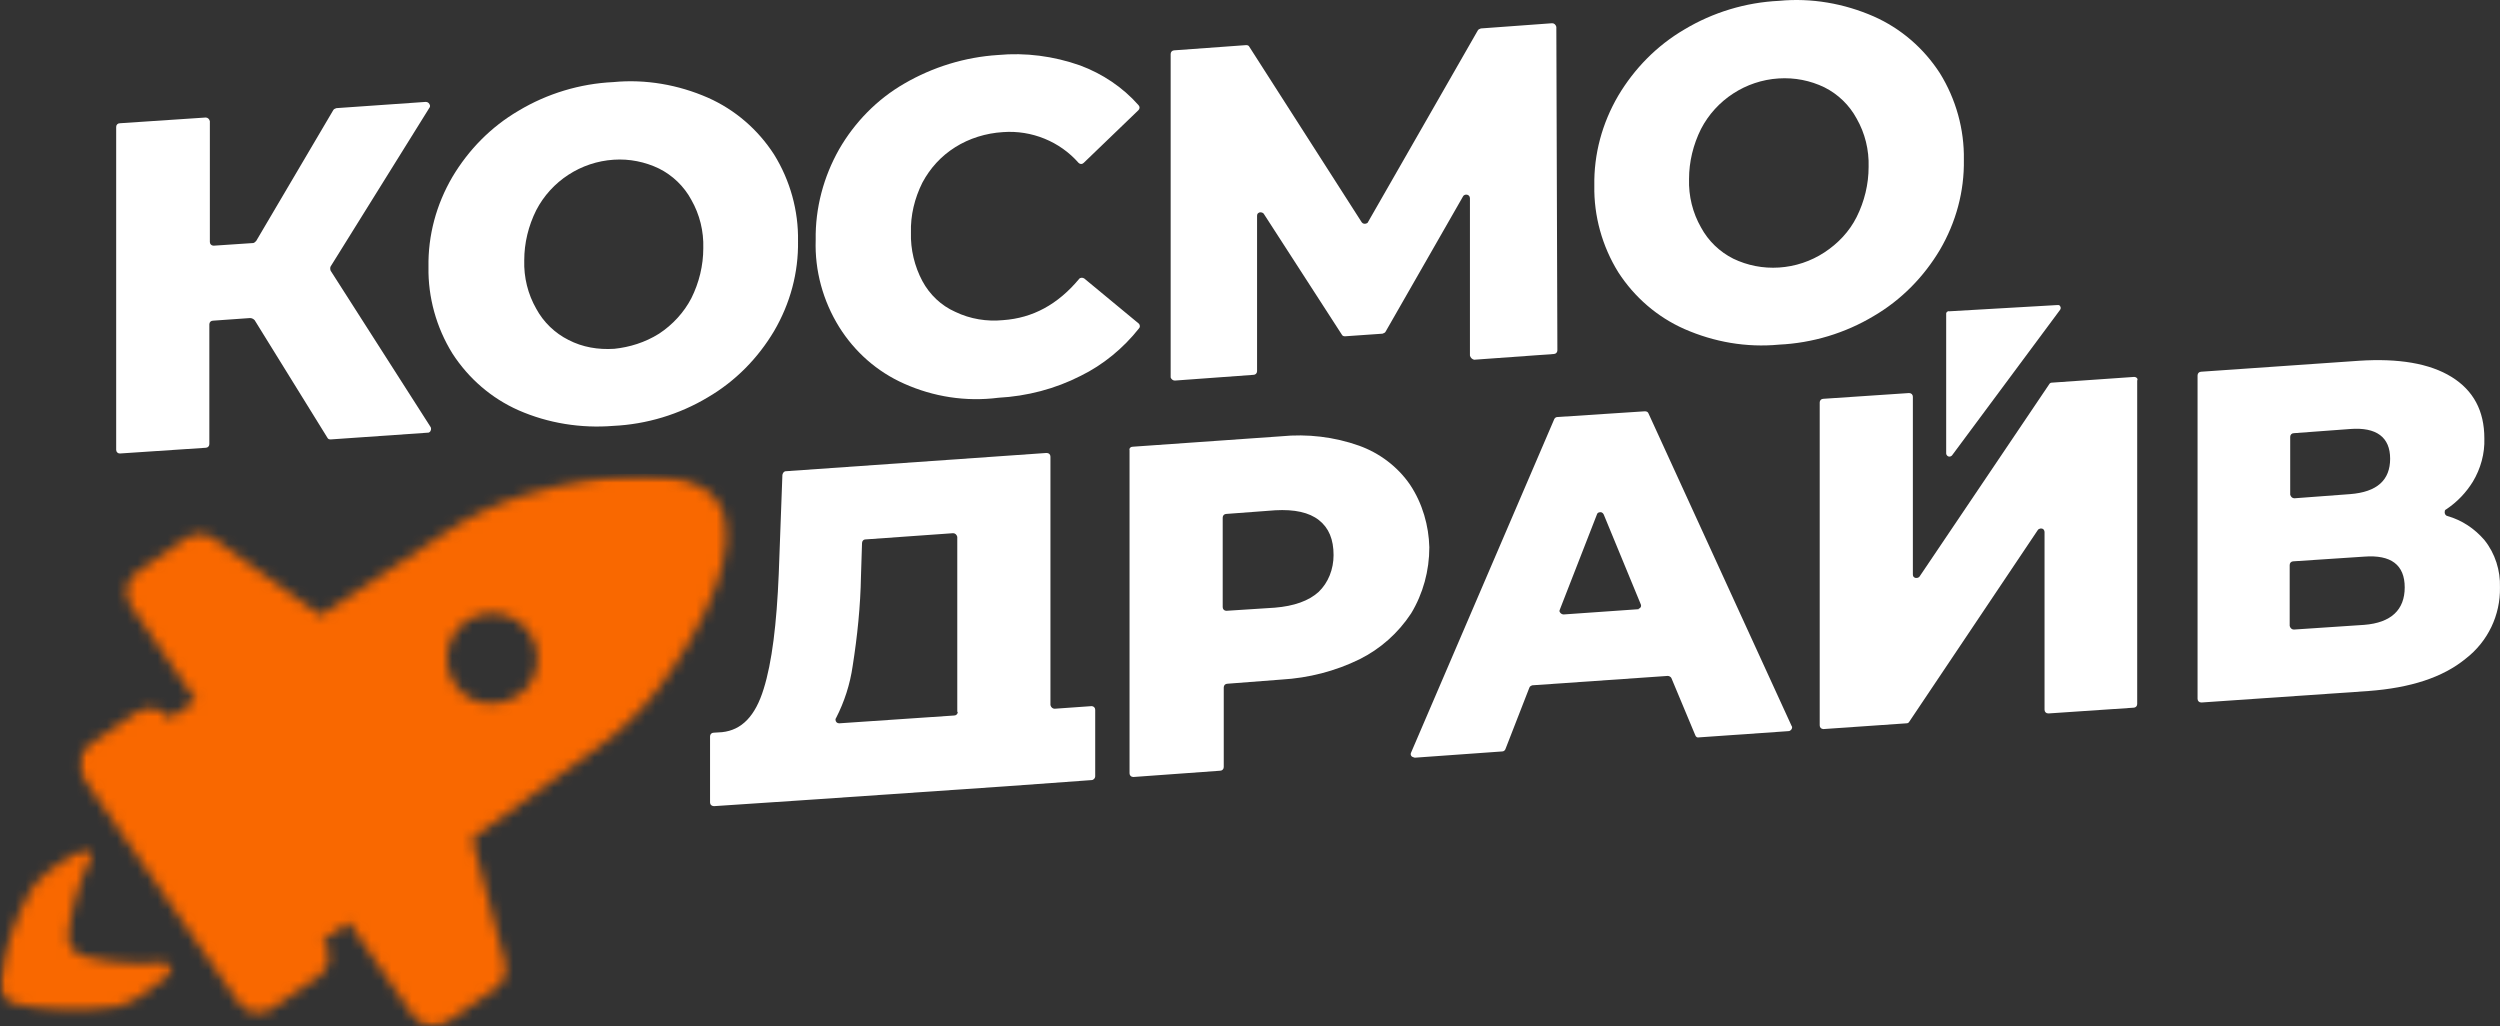
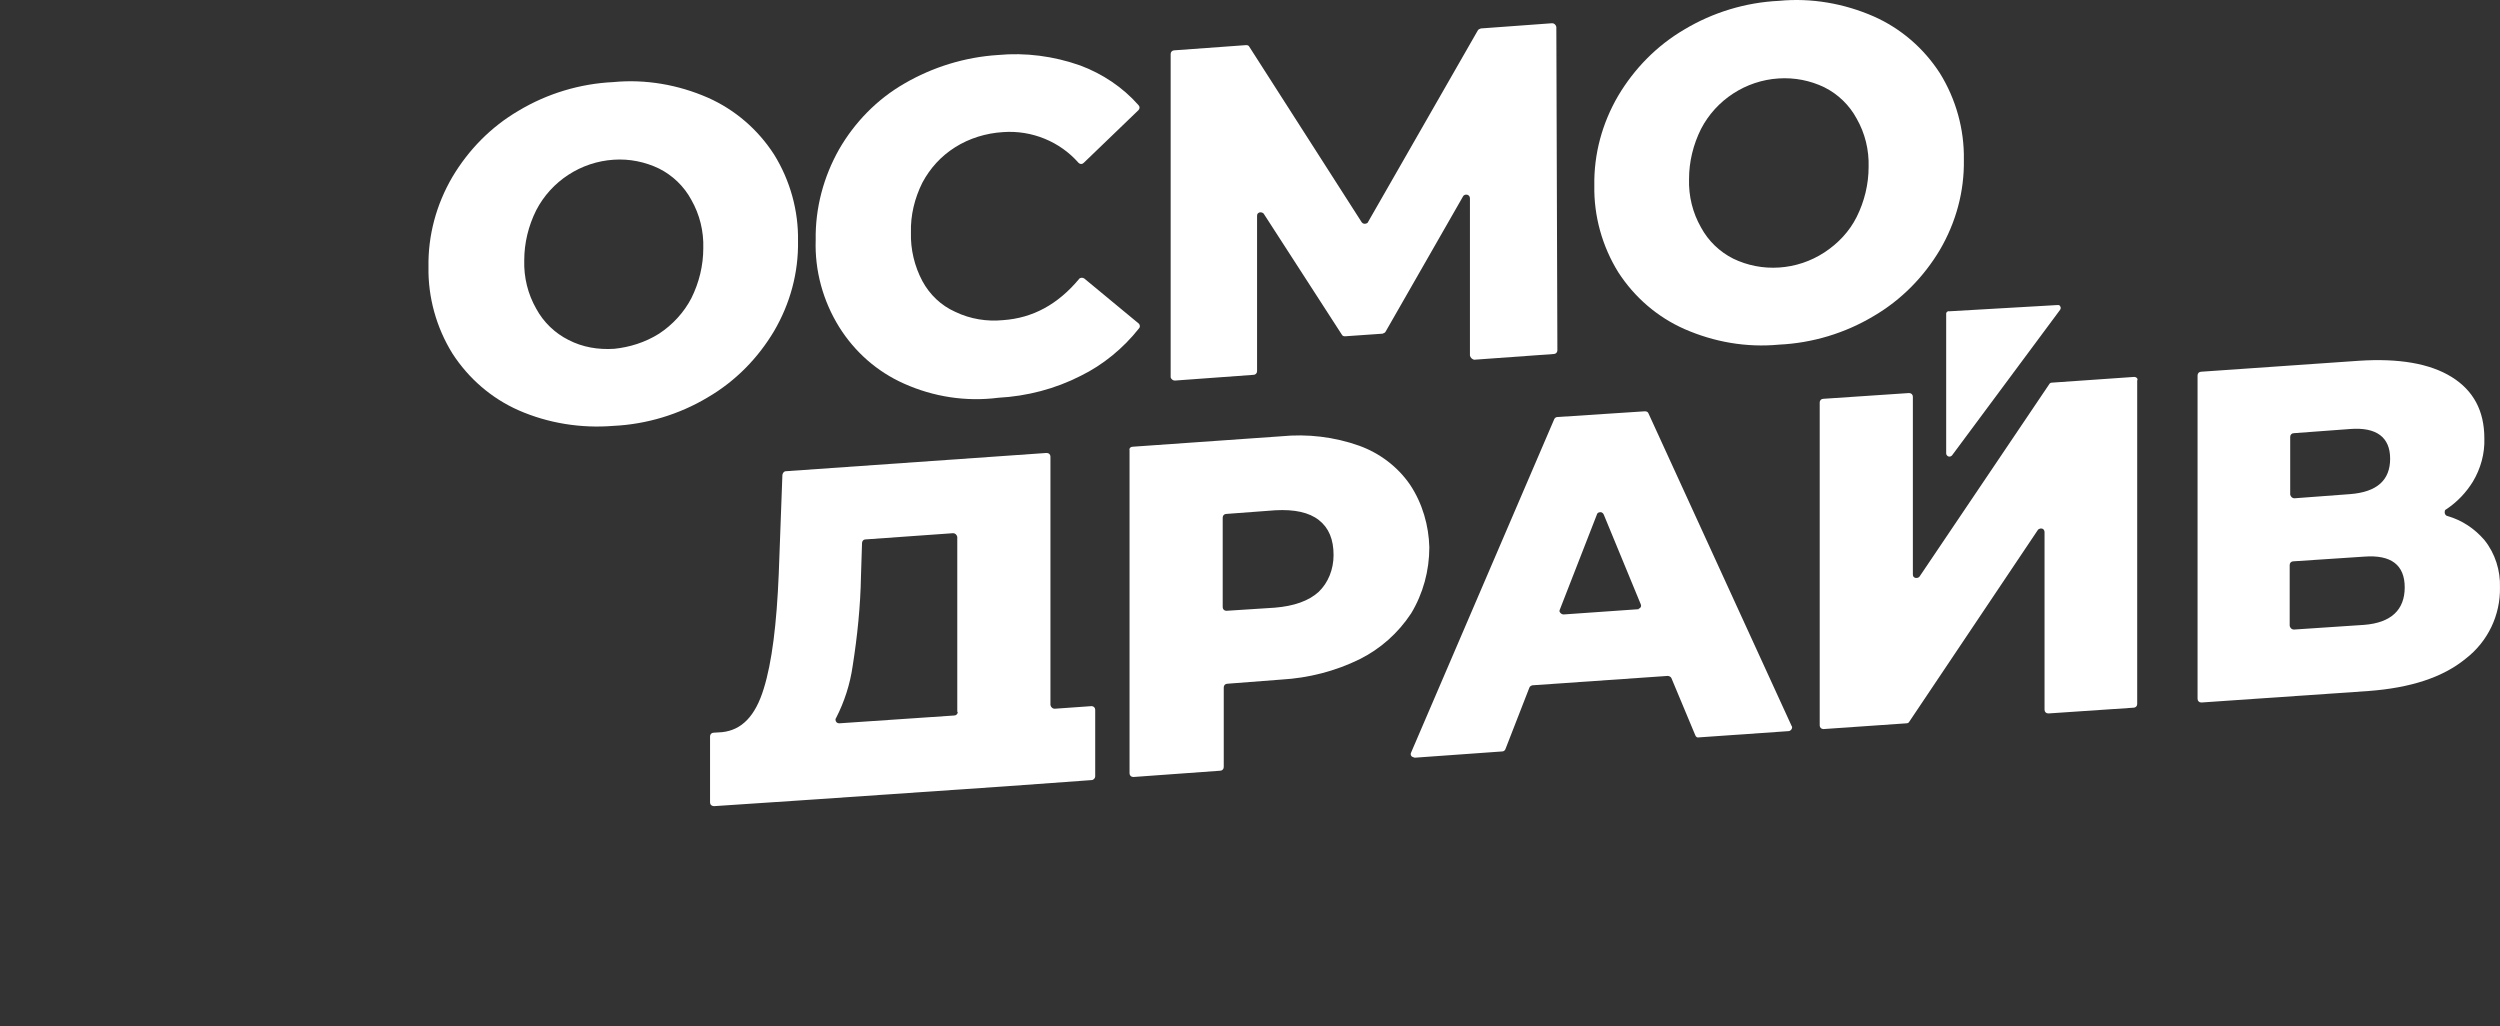
<svg xmlns="http://www.w3.org/2000/svg" width="246" height="101" viewBox="0 0 246 101" fill="none">
  <rect x="0" y="0" width="246" height="101" fill="#333333" stroke="none" />
-   <path d="M24.594 31.297L20.958 31.554C20.753 31.554 20.599 31.707 20.599 31.912V43.701C20.599 43.906 20.445 44.06 20.241 44.06L11.79 44.624C11.585 44.624 11.432 44.47 11.432 44.265V12.486C11.432 12.281 11.585 12.128 11.79 12.128L20.241 11.564C20.445 11.564 20.599 11.717 20.65 11.922V23.814C20.65 24.019 20.804 24.173 21.009 24.173H21.06L24.901 23.916C25.004 23.916 25.106 23.814 25.208 23.711L32.788 10.846C32.839 10.744 32.942 10.692 33.096 10.641L41.904 10.026C42.109 10.026 42.263 10.18 42.314 10.385C42.314 10.436 42.314 10.539 42.263 10.59L32.532 26.223C32.481 26.326 32.481 26.479 32.532 26.633L42.365 42.01C42.468 42.164 42.417 42.42 42.263 42.522C42.212 42.574 42.16 42.574 42.109 42.574L32.532 43.24C32.379 43.24 32.276 43.189 32.225 43.086L25.055 31.502C24.901 31.349 24.747 31.297 24.594 31.297Z" fill="white" />
  <path d="M64.851 32.835C66.182 31.964 67.309 30.734 68.026 29.35C68.794 27.812 69.204 26.12 69.204 24.429C69.255 22.738 68.845 21.098 68.026 19.662C67.309 18.33 66.182 17.253 64.851 16.587C63.468 15.921 61.931 15.613 60.395 15.716C57.168 15.921 54.249 17.817 52.764 20.687C51.996 22.225 51.586 23.916 51.586 25.608C51.535 27.299 51.944 28.94 52.764 30.375C53.481 31.707 54.608 32.784 55.939 33.45C57.322 34.168 58.858 34.424 60.446 34.322C61.931 34.168 63.468 33.706 64.851 32.835ZM51.023 40.37C48.359 39.191 46.106 37.243 44.518 34.783C42.931 32.22 42.111 29.247 42.162 26.274C42.111 23.148 42.931 20.124 44.518 17.407C46.106 14.742 48.308 12.486 51.023 10.898C53.839 9.206 57.066 8.232 60.344 8.078C63.519 7.771 66.746 8.335 69.665 9.616C72.328 10.795 74.581 12.743 76.169 15.203C77.757 17.766 78.576 20.739 78.525 23.712C78.576 26.838 77.757 29.862 76.169 32.579C74.581 35.244 72.379 37.499 69.665 39.088C66.848 40.78 63.621 41.754 60.344 41.907C57.168 42.164 53.942 41.651 51.023 40.37Z" fill="white" />
  <path d="M88.971 37.756C86.308 36.577 84.106 34.629 82.569 32.169C80.981 29.606 80.162 26.633 80.264 23.609C80.213 20.482 81.033 17.407 82.569 14.69C84.106 12.025 86.308 9.77 88.971 8.232C91.788 6.592 94.963 5.618 98.19 5.413C100.904 5.157 103.67 5.516 106.282 6.438C108.484 7.258 110.481 8.591 112.018 10.334C112.171 10.487 112.171 10.692 112.018 10.846L106.64 16.023C106.486 16.177 106.282 16.177 106.128 16.023C104.284 13.922 101.519 12.794 98.702 12.999C97.012 13.101 95.373 13.614 93.99 14.485C92.607 15.357 91.532 16.536 90.763 17.971C89.995 19.509 89.585 21.2 89.637 22.891C89.585 24.532 89.995 26.223 90.763 27.658C91.481 28.991 92.607 30.067 93.99 30.682C95.475 31.4 97.114 31.656 98.702 31.502C101.621 31.297 104.079 29.965 106.179 27.453C106.282 27.299 106.538 27.299 106.691 27.402L112.018 31.81C112.171 31.912 112.222 32.169 112.069 32.322C110.532 34.27 108.535 35.91 106.333 36.987C103.823 38.268 101.058 38.986 98.241 39.139C95.014 39.55 91.839 39.037 88.971 37.756Z" fill="white" />
  <path d="M144.642 34.988V19.509C144.642 19.303 144.488 19.15 144.283 19.15C144.181 19.15 144.027 19.201 143.976 19.303L136.345 32.63C136.294 32.733 136.191 32.784 136.038 32.835L132.35 33.091C132.197 33.091 132.094 33.04 132.043 32.938L124.361 21.046C124.258 20.892 124.002 20.841 123.849 20.944C123.746 20.995 123.695 21.097 123.695 21.251V36.526C123.695 36.73 123.541 36.884 123.337 36.884L115.603 37.448C115.398 37.448 115.245 37.294 115.193 37.141V5.311C115.193 5.106 115.347 4.952 115.552 4.952L122.62 4.439C122.773 4.439 122.876 4.49 122.927 4.593L133.989 21.866C134.092 22.02 134.296 22.071 134.501 21.969C134.553 21.918 134.604 21.918 134.604 21.866L145.41 3.004C145.461 2.902 145.564 2.85 145.717 2.799L152.734 2.286C152.939 2.286 153.092 2.44 153.144 2.645V2.696L153.246 34.475C153.246 34.68 153.092 34.834 152.887 34.834L145.052 35.398C144.847 35.347 144.693 35.193 144.642 34.988Z" fill="white" />
  <path d="M179.518 24.839C180.85 23.968 181.976 22.789 182.693 21.354C183.462 19.816 183.871 18.124 183.871 16.433C183.923 14.742 183.513 13.101 182.693 11.666C181.976 10.334 180.85 9.257 179.518 8.591C178.135 7.924 176.599 7.617 175.011 7.719C171.785 7.924 168.865 9.821 167.38 12.691C166.612 14.229 166.202 15.92 166.202 17.612C166.151 19.303 166.561 20.944 167.38 22.379C168.097 23.711 169.224 24.788 170.556 25.454C171.938 26.12 173.475 26.428 175.062 26.325C176.65 26.223 178.187 25.71 179.518 24.839ZM165.741 32.374C163.078 31.195 160.825 29.247 159.237 26.787C157.649 24.224 156.83 21.251 156.881 18.278C156.83 15.152 157.649 12.127 159.237 9.411C160.825 6.746 163.027 4.49 165.741 2.901C168.558 1.21 171.785 0.236 175.062 0.082C178.238 -0.225 181.464 0.339 184.384 1.62C187.047 2.799 189.3 4.747 190.888 7.207C192.475 9.77 193.295 12.742 193.244 15.715C193.295 18.842 192.475 21.866 190.888 24.583C189.3 27.248 187.098 29.503 184.384 31.092C181.567 32.784 178.34 33.758 175.062 33.911C171.836 34.219 168.661 33.655 165.741 32.374Z" fill="white" />
  <mask id="mask0_202_78" style="mask-type:luminance" maskUnits="userSpaceOnUse" x="7" y="46" width="65" height="55">
-     <path d="M51.738 48.673C48.921 49.544 46.206 50.775 43.748 52.466L31.559 60.564L21.009 52.978C20.189 52.415 19.114 52.415 18.294 52.978L13.48 56.31C12.405 57.028 12.149 58.514 12.866 59.591L19.267 68.919L16.707 70.713C15.99 69.637 14.505 69.38 13.429 70.098L8.82 73.276C7.744 73.993 7.488 75.48 8.205 76.556L23.467 98.648C24.184 99.724 25.669 99.98 26.745 99.263L31.354 96.085C32.43 95.367 32.686 93.881 31.969 92.805L31.764 92.548L34.325 90.754L40.675 99.98C41.392 101.057 42.877 101.313 43.953 100.595L48.767 97.264C49.587 96.7 49.945 95.675 49.689 94.701L46.462 82.502L58.447 73.84C60.854 72.148 63.005 70.098 64.797 67.74C69.1 62 73.401 53.389 70.585 49.339C69.253 47.443 66.539 46.725 63.312 46.725C59.778 46.674 55.425 47.597 51.738 48.673ZM44.772 67.33C43.39 65.331 43.902 62.512 45.899 61.128C47.948 59.744 50.713 60.257 52.096 62.256C53.479 64.255 53.018 67.074 50.969 68.458H50.918C50.201 68.97 49.279 69.227 48.409 69.227C46.923 69.278 45.592 68.56 44.772 67.33Z" fill="white" />
-   </mask>
+     </mask>
  <g mask="url(#mask0_202_78)">
    <mask id="mask1_202_78" style="mask-type:luminance" maskUnits="userSpaceOnUse" x="7" y="46" width="67" height="56">
      <path d="M73.504 46.674H7.488V101.262H73.504V46.674Z" fill="white" />
    </mask>
    <g mask="url(#mask1_202_78)">
      <rect width="67.849" height="55.111" transform="matrix(1 0 0 -1 6.787 101.733)" fill="#F96800" />
    </g>
  </g>
  <mask id="mask2_202_78" style="mask-type:luminance" maskUnits="userSpaceOnUse" x="0" y="83" width="17" height="17">
    <path d="M8.052 83.527C6.259 84.501 3.852 86.295 3.135 87.423C1.496 90.242 0.421 93.419 0.011 96.7C-0.091 97.674 0.523 98.545 1.496 98.801C4.723 99.621 8.052 99.724 11.278 99.16C12.61 98.955 15.12 97.315 16.656 95.931C16.963 95.675 16.963 95.265 16.758 94.957C16.605 94.803 16.4 94.701 16.144 94.701C13.481 94.957 10.817 94.752 8.205 94.086C7.284 93.83 6.669 92.958 6.72 91.984C7.028 89.319 7.796 86.756 8.974 84.347C9.127 83.988 8.974 83.578 8.666 83.425C8.564 83.373 8.462 83.373 8.359 83.373C8.257 83.373 8.154 83.425 8.052 83.527Z" fill="white" />
  </mask>
  <g mask="url(#mask2_202_78)">
    <mask id="mask3_202_78" style="mask-type:luminance" maskUnits="userSpaceOnUse" x="-1" y="83" width="19" height="17">
      <path d="M17.168 83.424H-0.092V99.775H17.168V83.424Z" fill="white" />
    </mask>
    <g mask="url(#mask3_202_78)">
-       <rect width="18.683" height="17.468" transform="matrix(1 0 0 -1 -0.604 100.452)" fill="#F96800" />
-     </g>
+       </g>
  </g>
  <path d="M191.504 30.836V44.624C191.504 44.778 191.658 44.932 191.811 44.932C191.914 44.932 192.016 44.88 192.067 44.829L202.72 30.477C202.822 30.324 202.771 30.17 202.669 30.067C202.618 30.016 202.566 30.016 202.464 30.016L191.811 30.631C191.658 30.58 191.504 30.734 191.504 30.836Z" fill="white" />
  <path d="M94.247 70.047C94.247 70.252 94.094 70.406 93.889 70.406L82.57 71.175C82.366 71.175 82.212 71.021 82.212 70.816C82.212 70.765 82.212 70.713 82.263 70.662C83.083 69.073 83.646 67.33 83.902 65.537C84.363 62.615 84.67 59.642 84.721 56.669L84.824 53.44C84.824 53.235 84.978 53.081 85.131 53.081L93.787 52.466C93.991 52.466 94.145 52.62 94.196 52.825V70.047H94.247ZM107.41 69.483L103.773 69.74C103.568 69.74 103.415 69.586 103.364 69.381V44.931C103.364 44.727 103.21 44.573 103.005 44.573H102.954L77.347 46.367C77.142 46.367 77.039 46.52 76.988 46.725L76.629 56.464C76.425 61.385 75.964 65.178 75.144 67.792C74.325 70.457 72.993 71.841 71.047 72.046L70.228 72.097C70.023 72.097 69.869 72.251 69.869 72.456V78.966C69.869 79.171 70.023 79.324 70.279 79.324L78.729 78.76L98.908 77.377L107.41 76.761C107.614 76.761 107.768 76.556 107.768 76.403V69.842C107.768 69.637 107.614 69.483 107.41 69.483Z" fill="white" />
  <path d="M129.738 58.258C128.765 59.129 127.331 59.642 125.436 59.796L120.673 60.103C120.468 60.103 120.314 59.95 120.314 59.745V50.928C120.314 50.723 120.468 50.57 120.673 50.57L125.487 50.211C127.382 50.108 128.816 50.416 129.789 51.185C130.762 51.954 131.223 53.081 131.223 54.619C131.223 56.003 130.711 57.336 129.738 58.258ZM138.751 47.699C137.522 45.905 135.73 44.573 133.732 43.855C131.274 42.984 128.662 42.676 126.05 42.932L111.454 43.958C111.249 43.958 111.095 44.111 111.147 44.316V76.095C111.147 76.3 111.3 76.454 111.505 76.454H111.556L120.058 75.839C120.263 75.839 120.417 75.685 120.417 75.48V67.638C120.417 67.433 120.57 67.279 120.775 67.279L126.101 66.869C128.765 66.715 131.377 66.049 133.784 64.87C135.832 63.845 137.573 62.307 138.854 60.36C140.032 58.412 140.646 56.157 140.646 53.85C140.595 51.749 139.981 49.544 138.751 47.699Z" fill="white" />
  <path d="M161.184 59.949L153.861 60.462C153.656 60.462 153.502 60.308 153.451 60.154C153.451 60.103 153.451 60.052 153.502 59.949L157.138 50.621C157.19 50.416 157.446 50.364 157.599 50.416C157.702 50.467 157.753 50.518 157.804 50.621L161.44 59.437C161.543 59.642 161.44 59.847 161.236 59.898C161.287 59.949 161.236 59.949 161.184 59.949ZM162.209 40.677C162.157 40.523 162.004 40.472 161.85 40.472L153.246 41.036C153.092 41.036 152.99 41.138 152.939 41.241L138.855 74.045C138.752 74.25 138.855 74.455 139.06 74.506C139.111 74.506 139.162 74.557 139.213 74.557L147.817 73.942C147.971 73.942 148.073 73.84 148.125 73.737L150.48 67.689C150.532 67.535 150.634 67.484 150.788 67.433L164.104 66.51C164.257 66.51 164.411 66.613 164.462 66.715L166.818 72.353C166.869 72.507 167.023 72.61 167.176 72.558L175.985 71.943C176.19 71.943 176.344 71.738 176.344 71.585C176.344 71.533 176.344 71.482 176.293 71.431L162.209 40.677Z" fill="white" />
  <path d="M209.992 37.089L201.9 37.653C201.798 37.653 201.696 37.704 201.644 37.807L188.892 56.72C188.789 56.874 188.533 56.925 188.38 56.823C188.277 56.772 188.226 56.669 188.226 56.515V39.037C188.226 38.832 188.072 38.678 187.868 38.678H187.816L179.417 39.242C179.212 39.242 179.059 39.396 179.059 39.601V71.38C179.059 71.585 179.212 71.738 179.417 71.738H179.468L187.611 71.174C187.714 71.174 187.816 71.123 187.868 71.021L200.518 52.159C200.62 52.005 200.876 51.953 201.03 52.056C201.132 52.107 201.183 52.261 201.183 52.364V69.842C201.183 70.047 201.337 70.201 201.542 70.201H201.593L209.941 69.637C210.146 69.637 210.3 69.483 210.3 69.278V37.448C210.402 37.294 210.248 37.089 209.992 37.089C210.027 37.089 210.027 37.089 209.992 37.089Z" fill="white" />
  <path d="M232.629 61.487L225.715 61.949C225.51 61.949 225.356 61.795 225.305 61.59V55.593C225.305 55.388 225.459 55.234 225.664 55.234L232.629 54.773C235.292 54.568 236.624 55.593 236.624 57.797C236.624 60.001 235.292 61.282 232.629 61.487ZM225.356 42.984C225.356 42.779 225.51 42.625 225.715 42.625L231.246 42.215C233.858 42.01 235.19 43.035 235.19 45.136C235.19 47.238 233.909 48.417 231.246 48.622L225.766 49.032C225.561 49.032 225.408 48.878 225.356 48.673V42.984ZM244.46 53.133C243.487 52.005 242.257 51.185 240.823 50.775C240.618 50.724 240.516 50.518 240.567 50.313C240.567 50.211 240.619 50.16 240.721 50.108C241.796 49.391 242.667 48.468 243.333 47.392C244.101 46.11 244.511 44.624 244.46 43.138C244.46 40.421 243.384 38.422 241.233 37.089C239.082 35.757 236.009 35.244 232.117 35.5L216.599 36.577C216.394 36.577 216.24 36.731 216.24 36.936V68.766C216.24 68.971 216.394 69.124 216.599 69.124H216.65L233.039 67.997C237.187 67.689 240.362 66.664 242.616 64.819C244.818 63.127 246.047 60.513 245.996 57.797C246.047 56.157 245.535 54.465 244.46 53.133Z" fill="white" />
</svg>